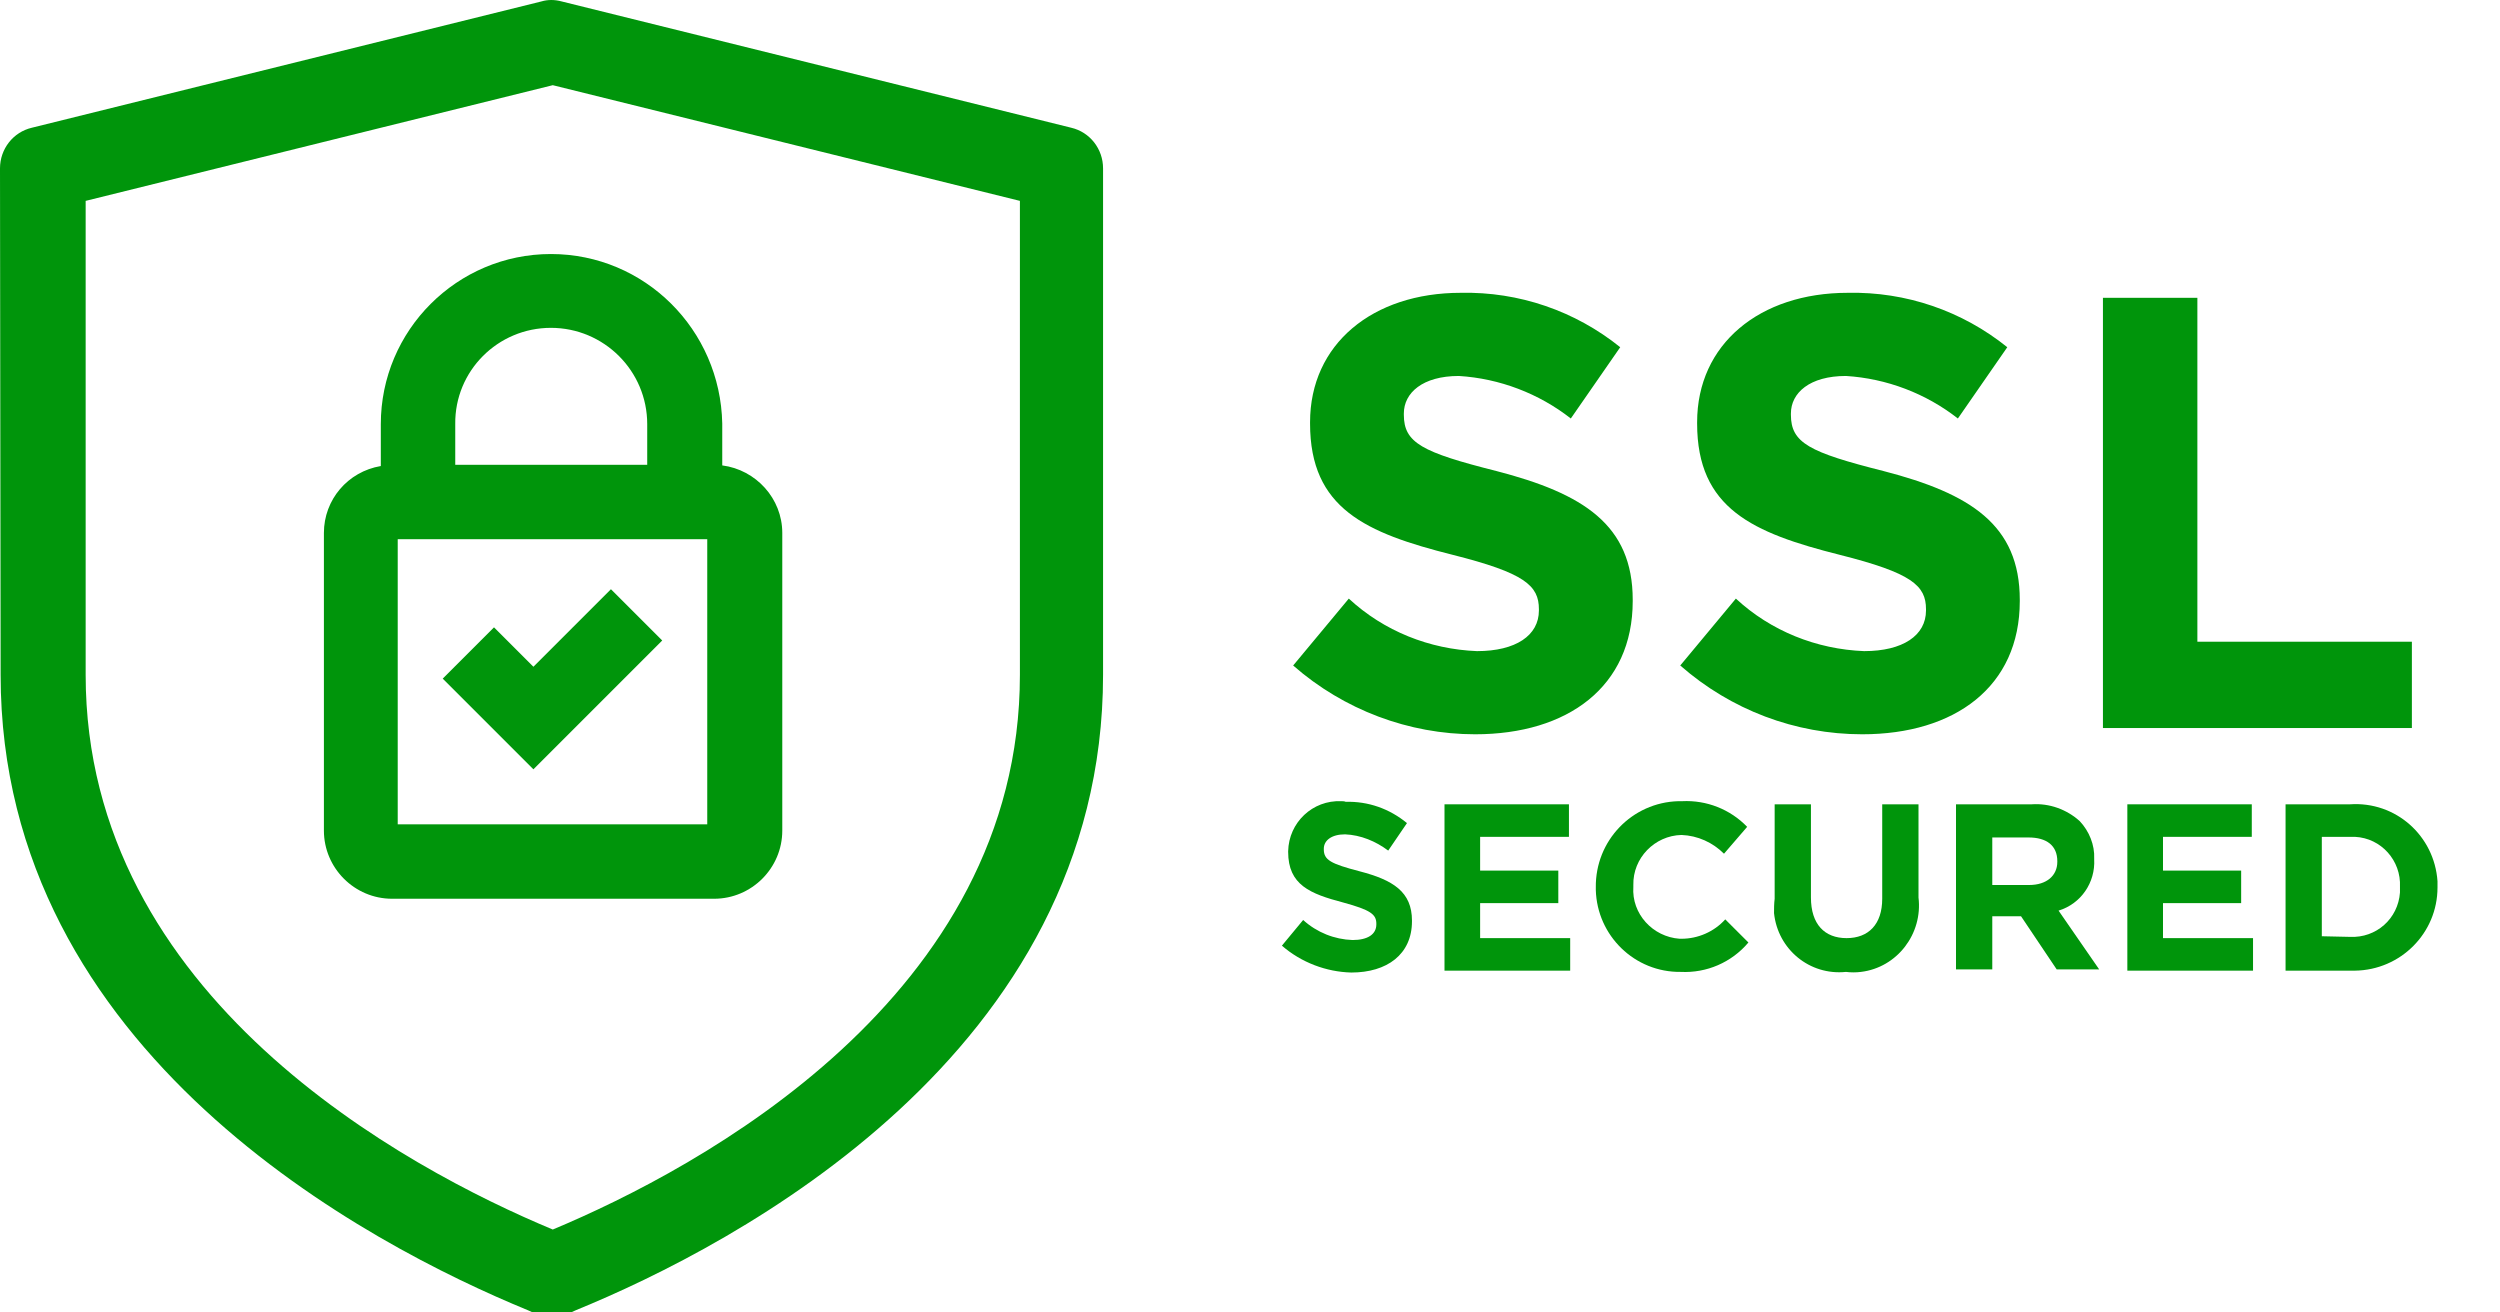
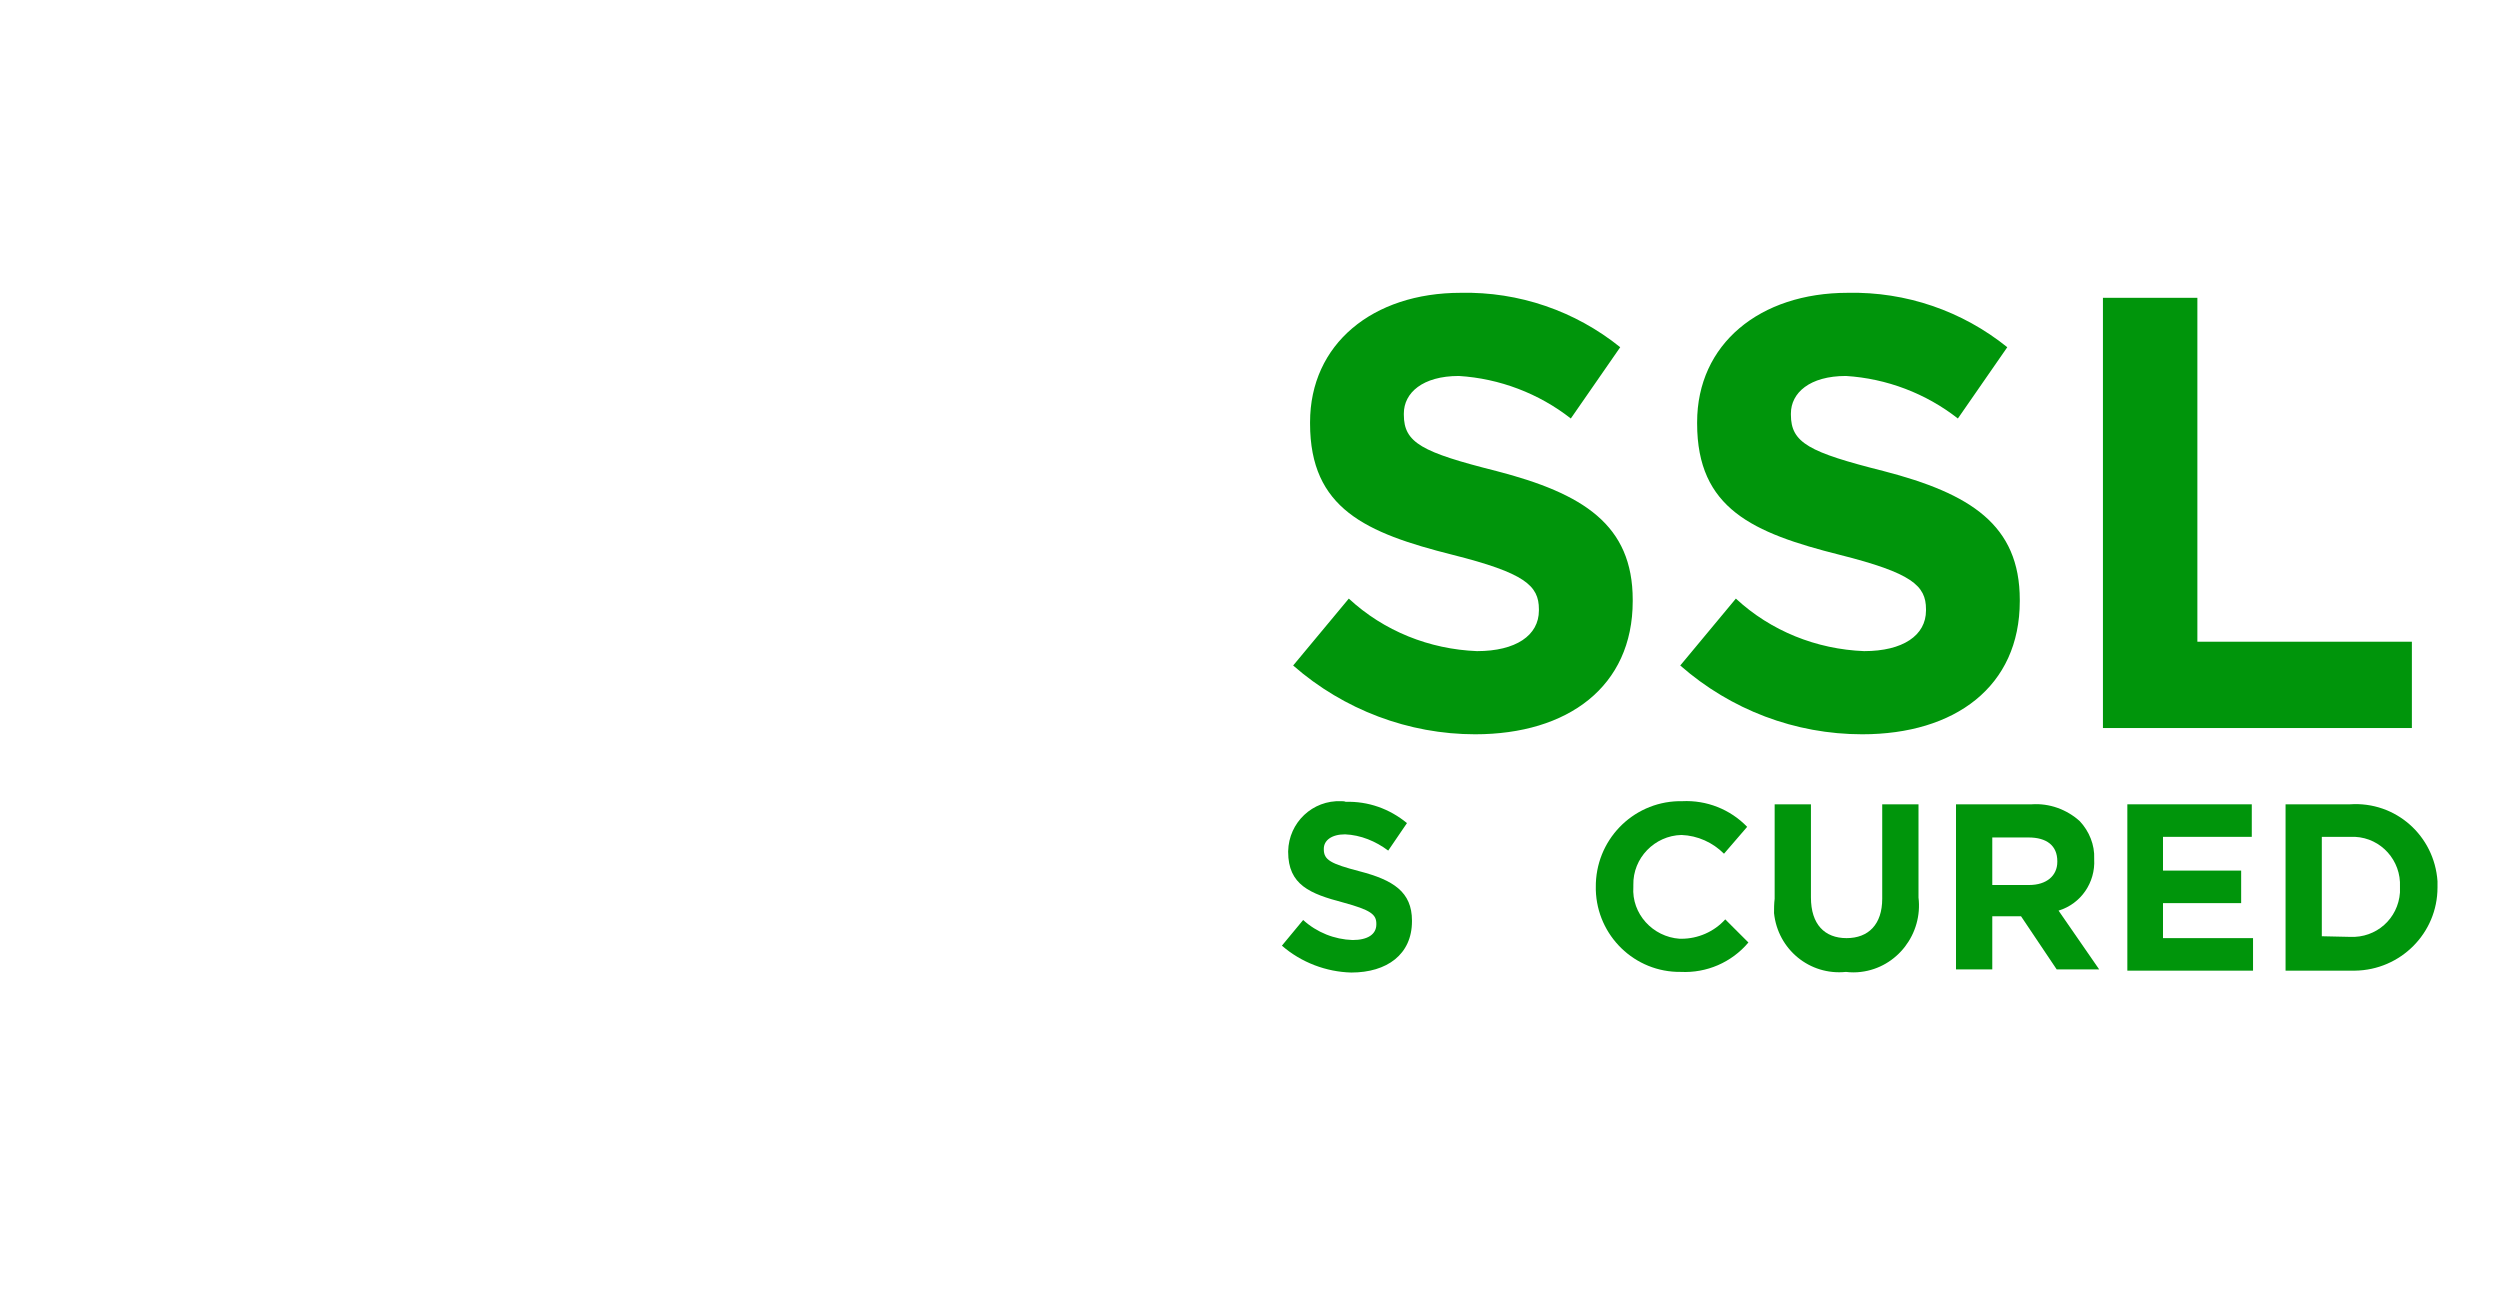
<svg xmlns="http://www.w3.org/2000/svg" width="80" height="42" viewBox="0 0 80 42" fill="none">
  <g clip-path="url(#clip0_221_1199)">
    <path d="M41.381 21.296L43.162 19.155C44.283 20.195 45.743 20.776 47.264 20.836C48.505 20.836 49.245 20.335 49.245 19.535V19.495C49.245 18.735 48.785 18.334 46.484 17.754C43.703 17.054 41.922 16.273 41.922 13.552V13.512C41.922 11.011 43.923 9.37 46.744 9.37C48.605 9.33 50.406 9.95 51.847 11.111L50.266 13.392C49.245 12.591 47.985 12.111 46.684 12.031C45.523 12.031 44.923 12.571 44.923 13.232V13.272C44.923 14.172 45.503 14.472 47.885 15.073C50.666 15.793 52.247 16.794 52.247 19.195V19.235C52.247 21.976 50.166 23.497 47.204 23.497C45.083 23.497 43.002 22.717 41.381 21.296Z" fill="#00950B" />
    <path d="M53.768 21.296L55.548 19.155C56.669 20.195 58.13 20.776 59.651 20.836C60.891 20.836 61.632 20.335 61.632 19.535V19.495C61.632 18.735 61.171 18.334 58.87 17.754C56.089 17.054 54.308 16.273 54.308 13.552V13.512C54.308 11.011 56.309 9.37 59.13 9.37C60.991 9.33 62.792 9.95 64.233 11.111L62.652 13.392C61.632 12.591 60.371 12.111 59.07 12.031C57.91 12.031 57.309 12.571 57.309 13.232V13.272C57.309 14.172 57.89 14.472 60.271 15.073C63.052 15.793 64.633 16.794 64.633 19.195V19.235C64.633 21.976 62.552 23.497 59.591 23.497C57.45 23.497 55.388 22.717 53.768 21.296Z" fill="#00950B" />
    <path d="M67.294 9.53H70.316V20.535H77.18V23.297H67.294V9.53Z" fill="#00950B" />
    <path d="M41.021 30.261L41.701 29.44C42.142 29.84 42.702 30.061 43.282 30.081C43.763 30.081 44.043 29.901 44.043 29.58V29.56C44.043 29.26 43.862 29.12 42.982 28.88C41.922 28.6 41.221 28.32 41.221 27.259V27.239C41.241 26.319 42.002 25.598 42.922 25.638C42.962 25.638 43.022 25.638 43.062 25.658C43.782 25.638 44.463 25.878 45.023 26.339L44.423 27.219C44.023 26.919 43.542 26.719 43.042 26.699C42.602 26.699 42.362 26.899 42.362 27.159V27.179C42.362 27.519 42.582 27.639 43.502 27.88C44.583 28.16 45.183 28.54 45.183 29.46V29.48C45.183 30.541 44.383 31.121 43.242 31.121C42.442 31.101 41.641 30.801 41.021 30.261Z" fill="#00950B" />
-     <path d="M46.224 25.738H50.206V26.779H47.364V27.859H49.866V28.9H47.364V30.02H50.246V31.061H46.224V25.738Z" fill="#00950B" />
    <path d="M51.066 28.4C51.046 26.899 52.227 25.678 53.708 25.638C53.748 25.638 53.788 25.638 53.828 25.638C54.608 25.598 55.368 25.898 55.909 26.459L55.168 27.319C54.808 26.959 54.328 26.739 53.808 26.719C52.947 26.739 52.247 27.459 52.267 28.32C52.267 28.34 52.267 28.36 52.267 28.36V28.38C52.207 29.24 52.887 29.98 53.748 30.04C53.768 30.04 53.788 30.04 53.808 30.04C54.328 30.04 54.848 29.82 55.208 29.42L55.949 30.16C55.408 30.801 54.608 31.141 53.788 31.101C52.307 31.121 51.106 29.94 51.066 28.48C51.066 28.46 51.066 28.44 51.066 28.4Z" fill="#00950B" />
    <path d="M56.789 28.76V25.738H57.95V28.72C57.95 29.58 58.39 30.02 59.09 30.02C59.791 30.02 60.231 29.58 60.231 28.76V25.738H61.392V28.72C61.532 29.88 60.711 30.961 59.55 31.101C59.391 31.121 59.23 31.121 59.07 31.101C57.91 31.221 56.889 30.381 56.769 29.22C56.769 29.08 56.769 28.92 56.789 28.76Z" fill="#00950B" />
    <path d="M62.592 25.738H65.013C65.574 25.698 66.134 25.898 66.554 26.279C66.854 26.599 67.034 27.039 67.014 27.479V27.499C67.054 28.239 66.594 28.92 65.874 29.14L67.174 31.021H65.814L64.673 29.32H63.753V31.021H62.592V25.738ZM64.933 28.32C65.494 28.32 65.834 28.019 65.834 27.579V27.559C65.834 27.059 65.494 26.799 64.913 26.799H63.753V28.32H64.933Z" fill="#00950B" />
    <path d="M68.075 25.738H72.057V26.779H69.216V27.859H71.717V28.9H69.216V30.02H72.097V31.061H68.075V25.738Z" fill="#00950B" />
    <path d="M73.138 25.738H75.199C76.659 25.638 77.9 26.739 78 28.2C78 28.259 78 28.32 78 28.38V28.4C78 29.86 76.819 31.041 75.359 31.061C75.299 31.061 75.239 31.061 75.199 31.061H73.138V25.738ZM75.199 29.98C76.039 30.02 76.739 29.4 76.799 28.56C76.799 28.5 76.799 28.46 76.799 28.4V28.38C76.839 27.539 76.199 26.819 75.359 26.779C75.299 26.779 75.259 26.779 75.199 26.779H74.298V29.96L75.199 29.98Z" fill="#00950B" />
-     <path d="M0.02 21.596C0.02 33.702 11.826 39.845 16.889 41.926L17.069 42.007C17.449 42.187 17.889 42.187 18.249 42.007L18.43 41.926C23.512 39.845 35.298 33.702 35.298 21.596V5.388C35.298 4.767 34.878 4.227 34.278 4.087L17.969 0.045C17.749 -0.015 17.529 -0.015 17.329 0.045L1.021 4.087C0.42 4.227 0 4.767 0 5.388M32.637 21.596C32.637 31.901 22.372 37.384 17.689 39.345C12.987 37.384 2.741 31.901 2.741 21.596V6.428L17.689 2.726L32.637 6.428V21.596Z" fill="#00950B" />
-     <path d="M17.629 8.129C14.627 8.129 12.186 10.57 12.186 13.572V14.913C11.126 15.093 10.365 15.993 10.365 17.054V26.579C10.365 27.779 11.346 28.76 12.546 28.76H22.852C24.052 28.76 25.033 27.779 25.033 26.579V17.054C25.033 15.953 24.192 15.033 23.112 14.893V13.552C23.052 10.55 20.631 8.129 17.629 8.129ZM17.629 10.491C19.33 10.491 20.711 11.871 20.711 13.572V14.873H14.568V13.572C14.547 11.871 15.928 10.491 17.629 10.491ZM22.632 26.379H12.727V17.254H22.632V26.379ZM19.55 18.855L21.191 20.496L18.71 22.977L17.069 24.618L15.428 22.977L14.167 21.716L15.808 20.075L17.069 21.336L19.55 18.855Z" fill="#00950B" />
  </g>
  <defs>
    <clipPath id="clip0_221_1199">
      <rect width="80" height="42" fill="white" />
    </clipPath>
  </defs>
</svg>